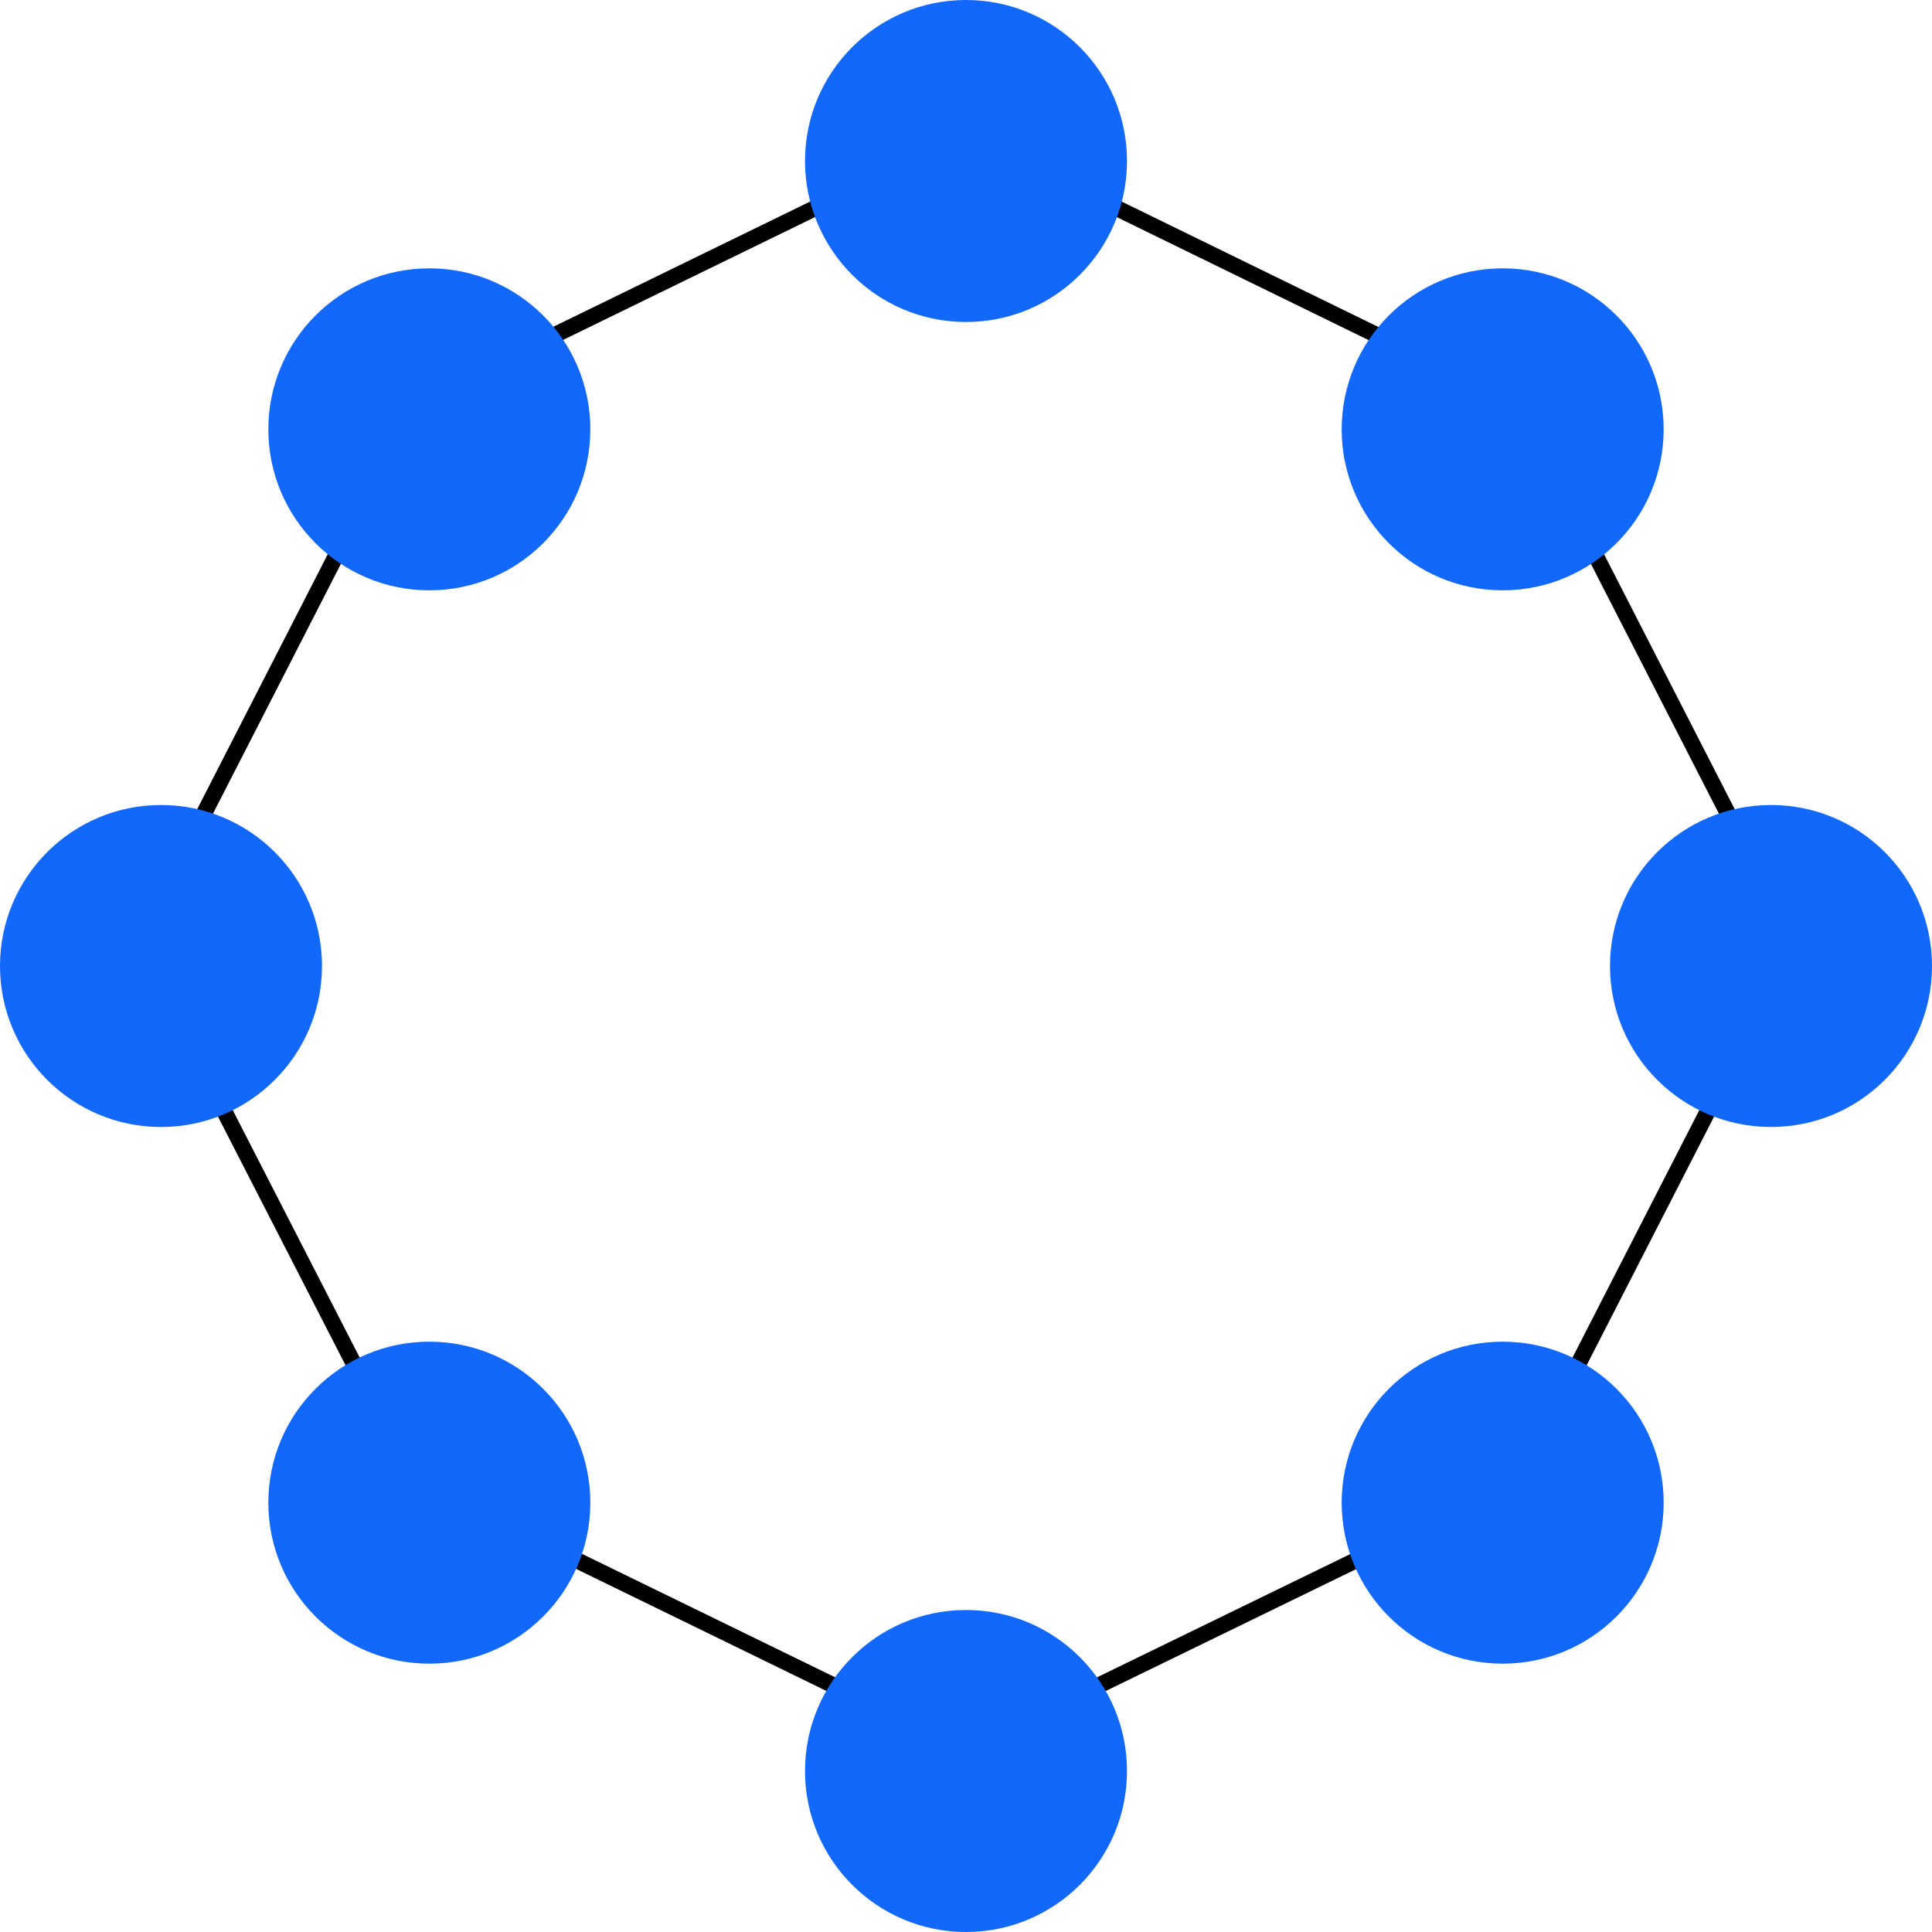
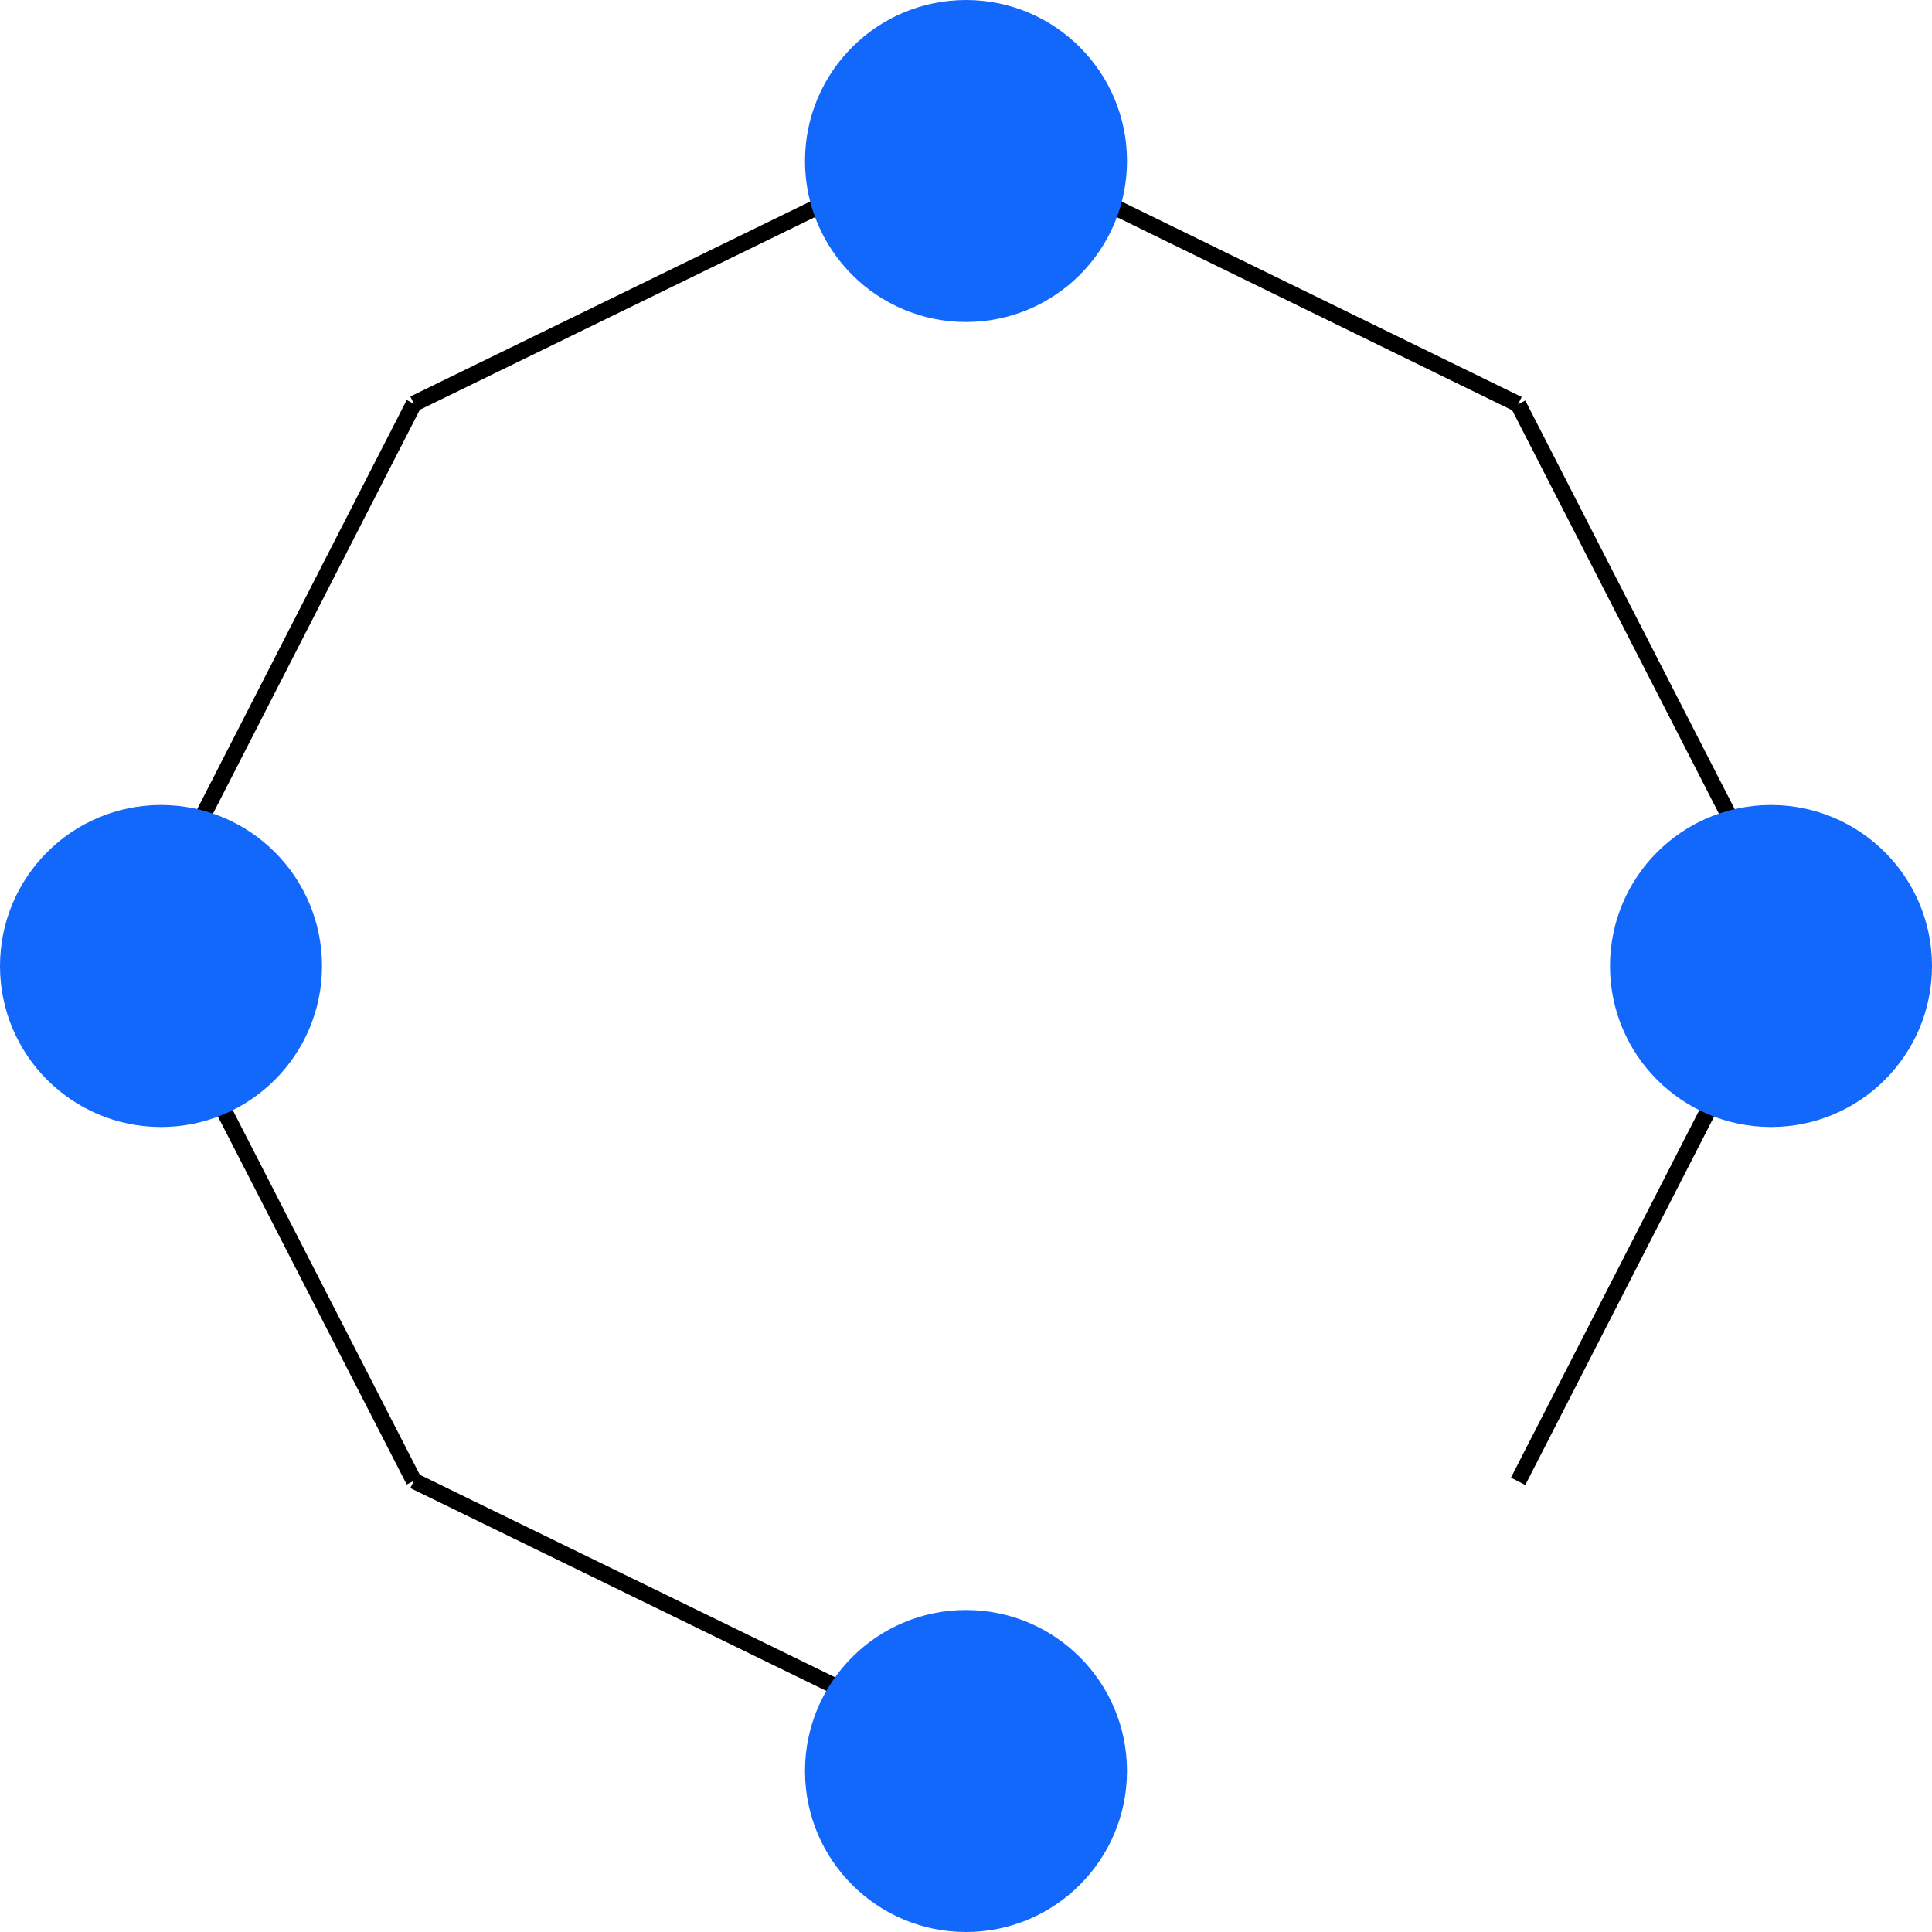
<svg xmlns="http://www.w3.org/2000/svg" width="36" height="36" viewBox="0 0 36 36" fill="none">
  <path d="M2.568 17.567L7.712 7.523" stroke="black" stroke-width="0.3" stroke-miterlimit="10" />
  <path d="M2.568 17.567L7.712 27.593" stroke="black" stroke-width="0.3" stroke-miterlimit="10" />
  <path d="M7.712 7.523L18 2.506" stroke="black" stroke-width="0.3" stroke-miterlimit="10" />
  <path d="M18 2.506L28.288 7.532" stroke="black" stroke-width="0.3" stroke-miterlimit="10" />
  <path d="M28.288 7.532L33.431 17.567" stroke="black" stroke-width="0.3" stroke-miterlimit="10" />
  <path d="M33.431 17.567L28.288 27.602" stroke="black" stroke-width="0.3" stroke-miterlimit="10" />
  <path d="M18 32.61L7.712 27.593" stroke="black" stroke-width="0.3" stroke-miterlimit="10" />
-   <path d="M18 32.61L28.288 27.602" stroke="black" stroke-width="0.3" stroke-miterlimit="10" />
-   <path d="M8 11C9.657 11 11 9.657 11 8C11 6.343 9.657 5 8 5C6.343 5 5 6.343 5 8C5 9.657 6.343 11 8 11Z" fill="#1268FB" />
  <path d="M3 21C4.657 21 6 19.657 6 18C6 16.343 4.657 15 3 15C1.343 15 0 16.343 0 18C0 19.657 1.343 21 3 21Z" fill="#1268FB" />
-   <path d="M8 31C9.657 31 11 29.657 11 28C11 26.343 9.657 25 8 25C6.343 25 5 26.343 5 28C5 29.657 6.343 31 8 31Z" fill="#1268FB" />
  <path d="M18 36C19.657 36 21 34.657 21 33C21 31.343 19.657 30 18 30C16.343 30 15 31.343 15 33C15 34.657 16.343 36 18 36Z" fill="#1268FB" />
  <path d="M18 6C19.657 6 21 4.657 21 3C21 1.343 19.657 0 18 0C16.343 0 15 1.343 15 3C15 4.657 16.343 6 18 6Z" fill="#1268FB" />
-   <path d="M28 11C29.657 11 31 9.657 31 8C31 6.343 29.657 5 28 5C26.343 5 25 6.343 25 8C25 9.657 26.343 11 28 11Z" fill="#1268FB" />
  <path d="M33 21C34.657 21 36 19.657 36 18C36 16.343 34.657 15 33 15C31.343 15 30 16.343 30 18C30 19.657 31.343 21 33 21Z" fill="#1268FB" />
-   <path d="M28 31C29.657 31 31 29.657 31 28C31 26.343 29.657 25 28 25C26.343 25 25 26.343 25 28C25 29.657 26.343 31 28 31Z" fill="#1268FB" />
</svg>